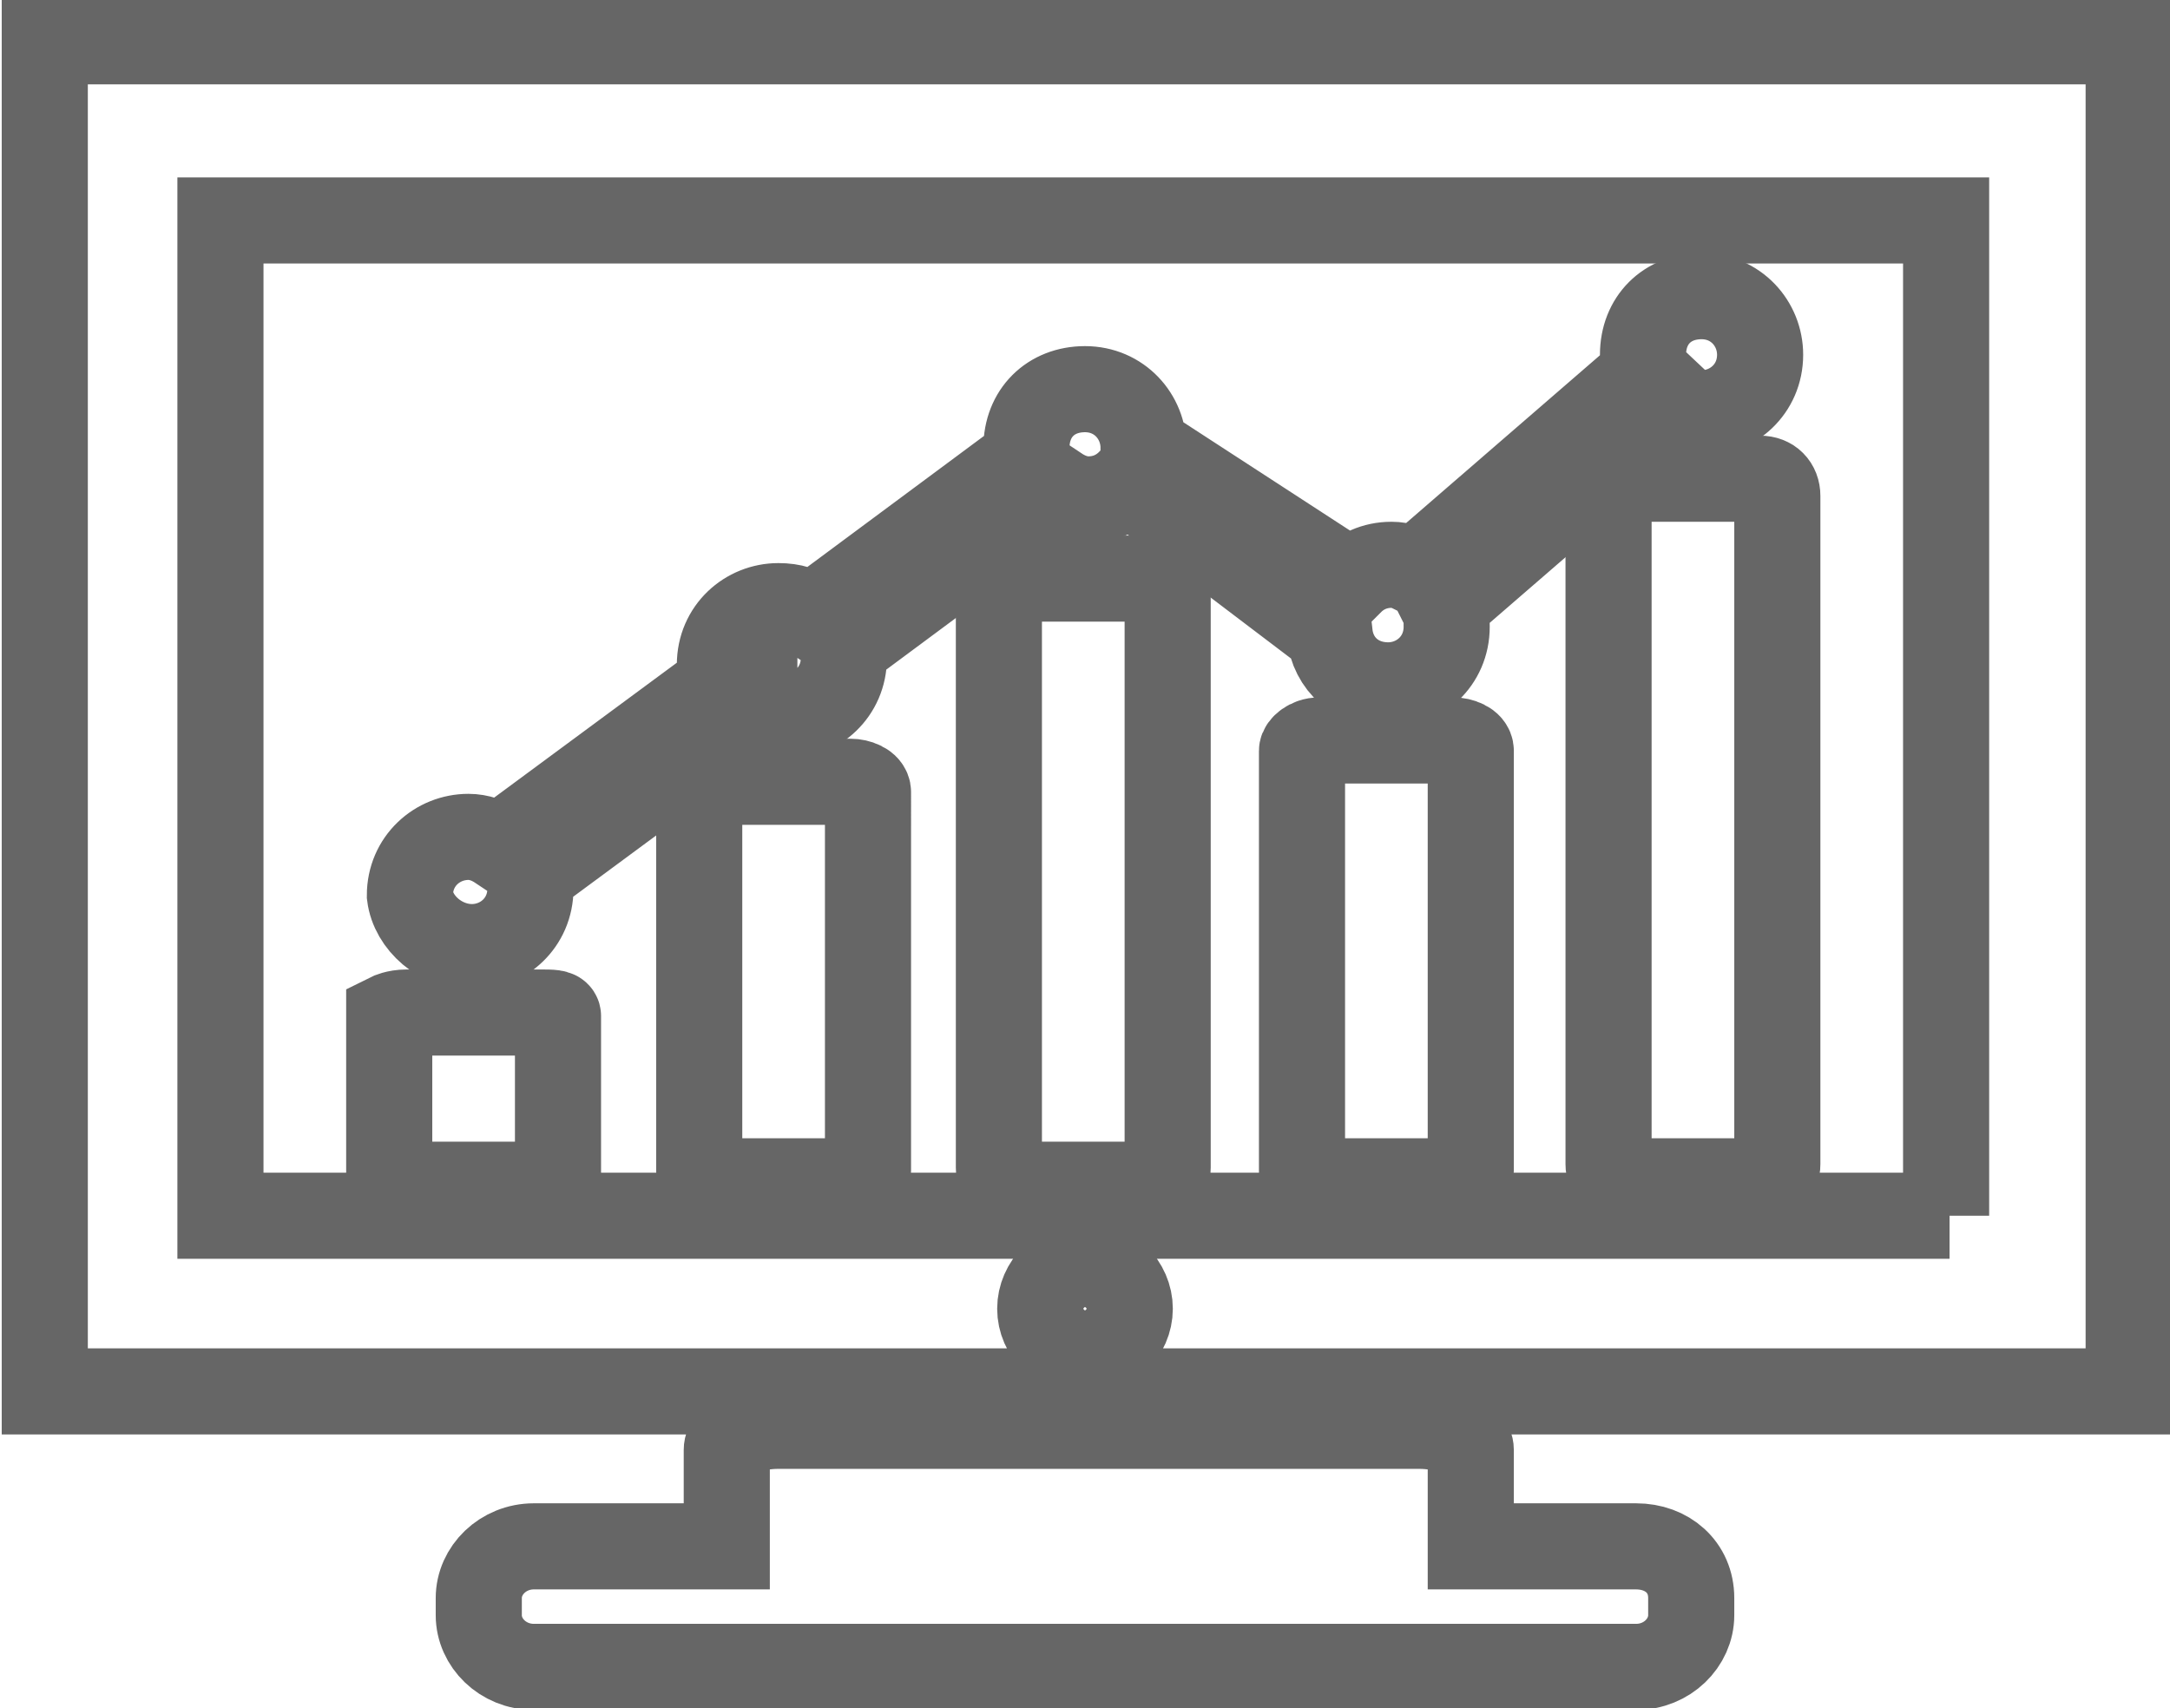
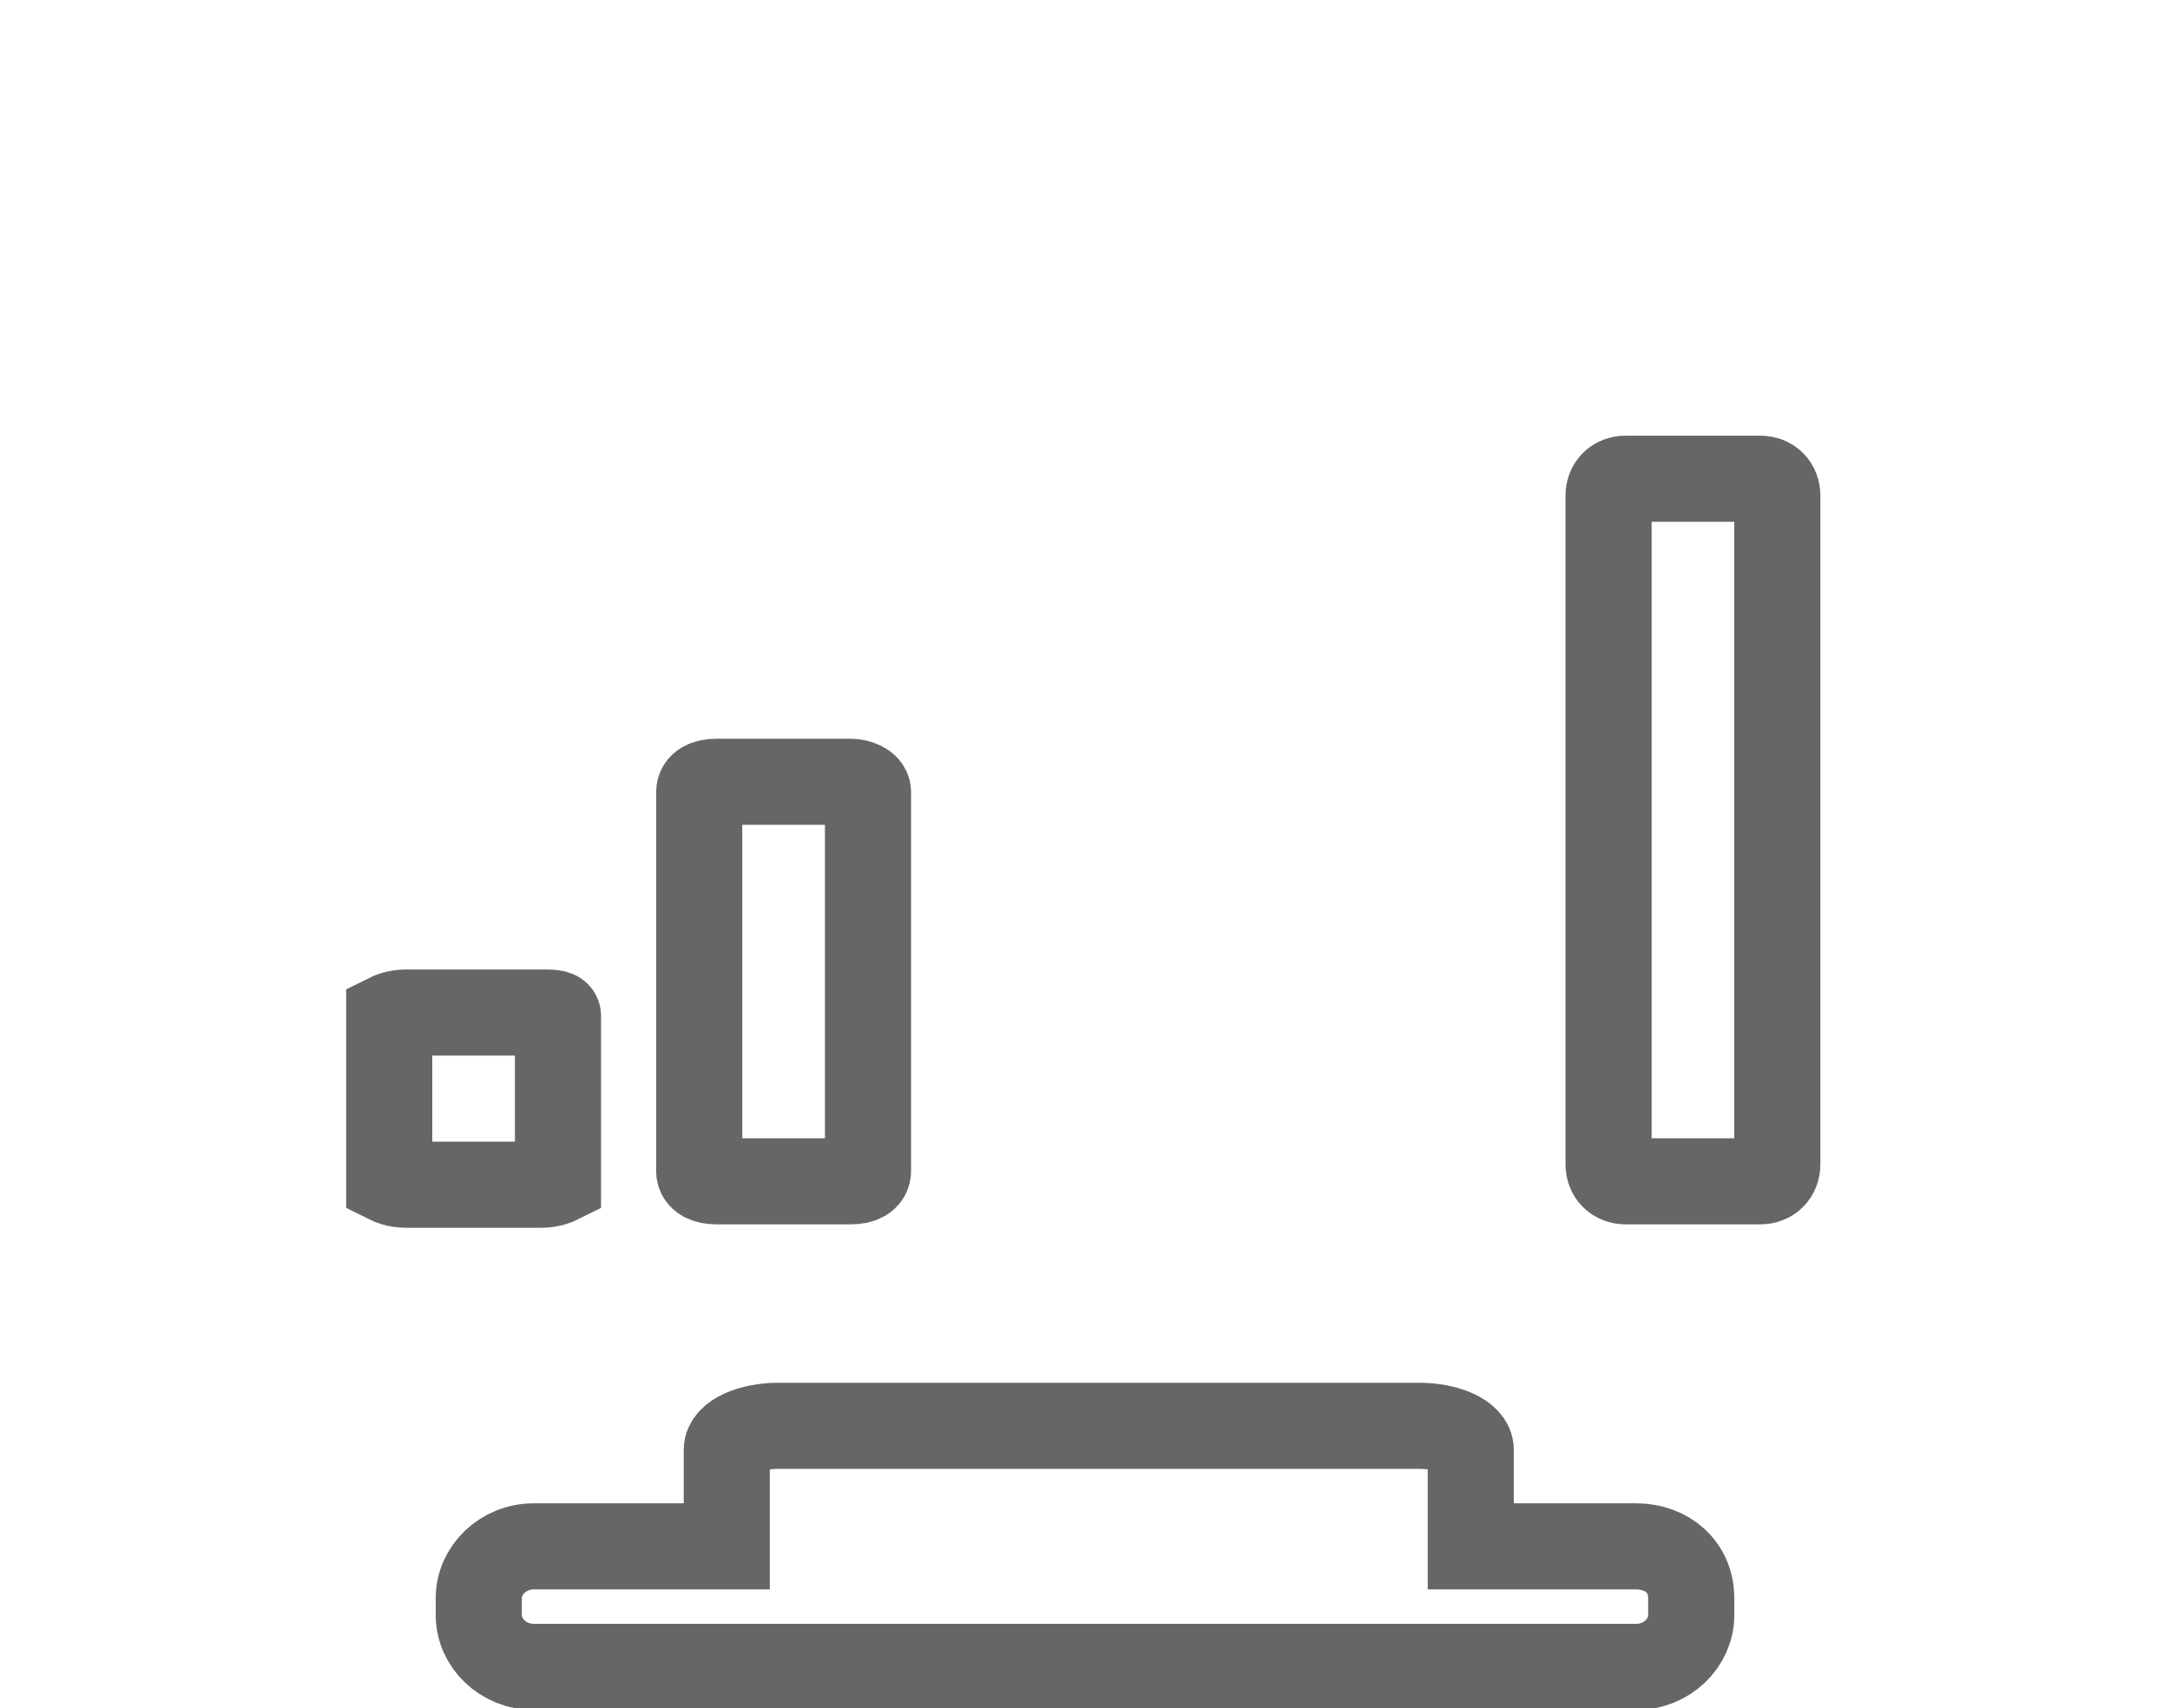
<svg xmlns="http://www.w3.org/2000/svg" version="1.1" id="Layer_1" x="0px" y="0px" viewBox="0 0 63 49.6" enable-background="new 0 0 63 49.6" xml:space="preserve">
  <g>
    <path fill="none" stroke="#666666" stroke-width="2.5" stroke-miterlimit="10" d="M47.5,44.9h-4.8v-2.8c0-0.4-0.7-0.7-1.5-0.7H22.6   c-0.8,0-1.5,0.3-1.5,0.7v2.8h-5.6c-0.9,0-1.6,0.7-1.6,1.5v0.5c0,0.8,0.7,1.5,1.6,1.5h32c0.9,0,1.6-0.7,1.6-1.5v-0.5   C49.1,45.5,48.4,44.9,47.5,44.9z" />
-     <path fill="none" stroke="#666666" stroke-width="2.5" stroke-miterlimit="10" d="M1.3,1.2v39.2h60.5V1.2H1.3z M31.5,39.3   c-0.7,0-1.3-0.6-1.3-1.3c0-0.7,0.6-1.3,1.3-1.3c0.7,0,1.3,0.6,1.3,1.3C32.8,38.7,32.2,39.3,31.5,39.3z M56.6,35.3H6.4V6.4h50.1   V35.3z" />
    <path fill="none" stroke="#666666" stroke-width="2.5" stroke-miterlimit="10" d="M11.8,34.4h3.9c0.3,0,0.5-0.1,0.5-0.1v-4.8   c0-0.1-0.2-0.1-0.5-0.1h-3.9c-0.3,0-0.5,0.1-0.5,0.1v4.8C11.3,34.3,11.5,34.4,11.8,34.4z" />
    <path fill="none" stroke="#666666" stroke-width="2.5" stroke-miterlimit="10" d="M24.7,22.7h-3.9c-0.3,0-0.5,0.1-0.5,0.3V34   c0,0.2,0.2,0.3,0.5,0.3h3.9c0.3,0,0.5-0.1,0.5-0.3V23C25.2,22.8,24.9,22.7,24.7,22.7z" />
-     <path fill="none" stroke="#666666" stroke-width="2.5" stroke-miterlimit="10" d="M33.4,16.8h-3.9c-0.3,0-0.5,0.2-0.5,0.5v16.6   c0,0.3,0.2,0.5,0.5,0.5h3.9c0.3,0,0.5-0.2,0.5-0.5V17.3C33.9,17,33.7,16.8,33.4,16.8z" />
-     <path fill="none" stroke="#666666" stroke-width="2.5" stroke-miterlimit="10" d="M42.2,21.5h-3.9c-0.3,0-0.5,0.2-0.5,0.3V34   c0,0.2,0.2,0.3,0.5,0.3h3.9c0.3,0,0.5-0.2,0.5-0.3V21.8C42.7,21.6,42.4,21.5,42.2,21.5z" />
    <path fill="none" stroke="#666666" stroke-width="2.5" stroke-miterlimit="10" d="M46.7,14.4v19.4c0,0.3,0.2,0.5,0.5,0.5h3.9   c0.3,0,0.5-0.2,0.5-0.5V14.4c0-0.3-0.2-0.5-0.5-0.5h-3.9C46.9,13.9,46.7,14.1,46.7,14.4z" />
-     <path fill="none" stroke="#666666" stroke-width="2.5" stroke-miterlimit="10" d="M13.7,27.5c0.9,0,1.7-0.7,1.7-1.7   c0-0.1,0-0.3,0-0.4l6.5-4.8l0,0.1l0.1-0.1c0.2,0.1,0.5,0.2,0.8,0.2c0.9,0,1.7-0.7,1.7-1.7c0-0.1,0-0.2,0-0.3l6.2-4.6   c0.3,0.2,0.6,0.3,0.9,0.3c0.5,0,0.9-0.2,1.2-0.5l5.8,4.4c0.1,0.9,0.8,1.5,1.7,1.5c0.9,0,1.7-0.7,1.7-1.7c0-0.2,0-0.4-0.1-0.6   l6.7-5.8c0.2,0.1,0.5,0.2,0.8,0.2c0.9,0,1.7-0.7,1.7-1.7c0-0.9-0.7-1.7-1.7-1.7s-1.7,0.7-1.7,1.7c0,0.2,0,0.4,0.1,0.5l-6.7,5.8   c-0.2-0.1-0.4-0.2-0.7-0.2c-0.5,0-0.9,0.2-1.2,0.5L33.2,13l0,0c0-0.9-0.7-1.7-1.7-1.7s-1.7,0.7-1.7,1.7c0,0.1,0,0.2,0,0.3l-6.2,4.6   c-0.3-0.2-0.6-0.3-1-0.3c-0.9,0-1.7,0.7-1.7,1.7c0,0.2,0,0.3,0.1,0.5l-6.5,4.8c-0.3-0.2-0.6-0.3-0.9-0.3c-0.9,0-1.7,0.7-1.7,1.7   C12,26.8,12.8,27.5,13.7,27.5z" />
  </g>
</svg>